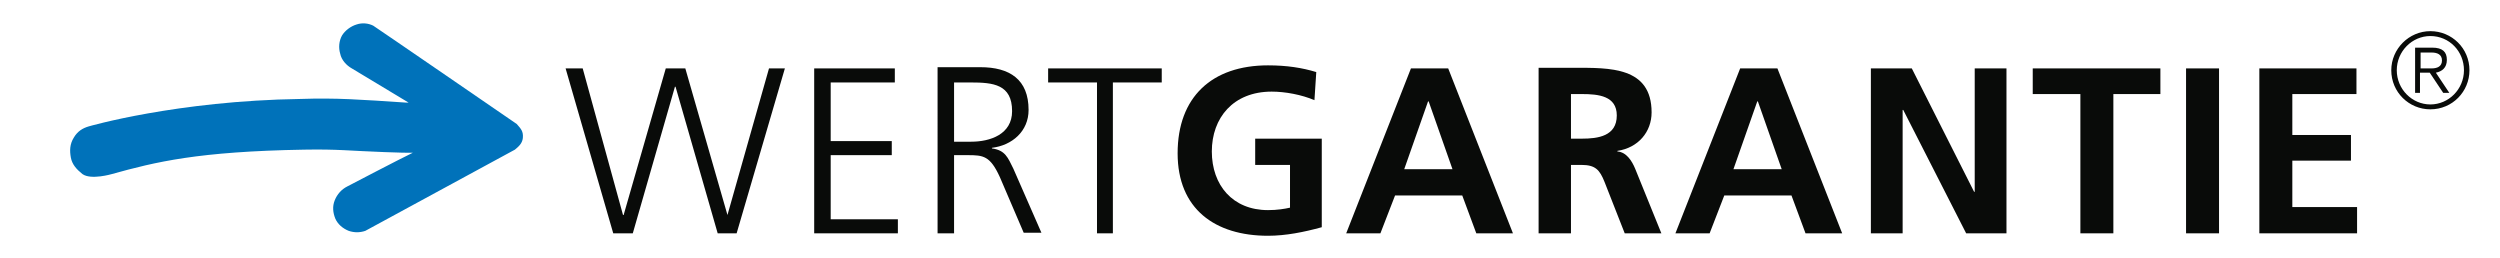
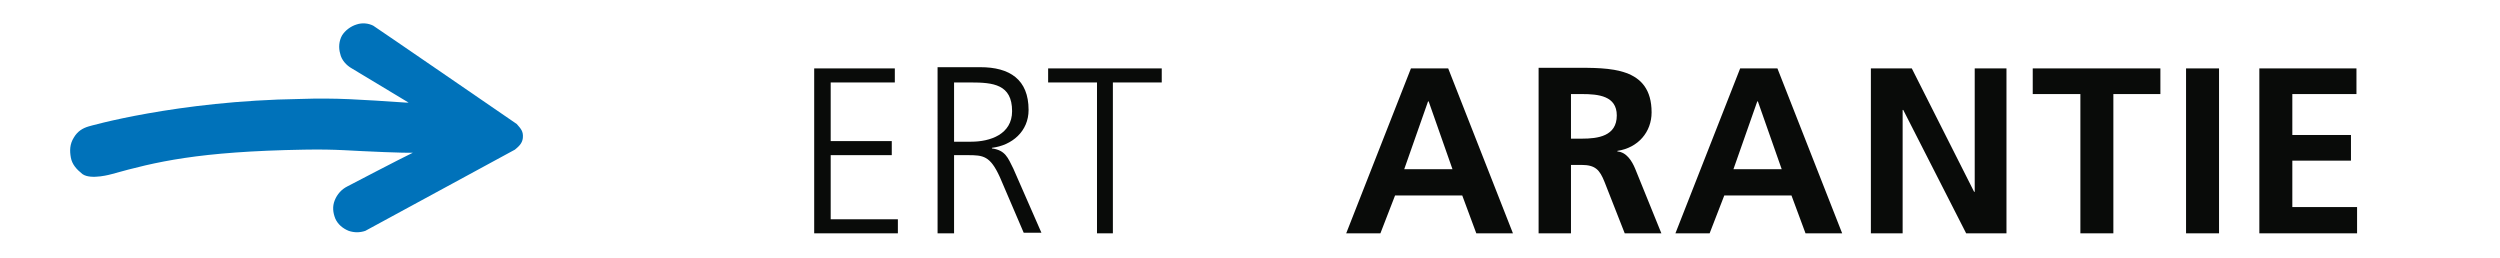
<svg xmlns="http://www.w3.org/2000/svg" version="1.0" id="Ebene_1" x="0px" y="0px" viewBox="0 0 409.3 42.2" style="enable-background:new 0 0 409.3 42.2;" xml:space="preserve">
  <style type="text/css">
	.st0{fill:#090B09;}
	.st1{fill:#0072BA;}
</style>
  <g>
-     <polygon class="st0" points="128.5,11.2 125.9,11.2 119.1,35.2 119.1,35.2 112.2,11.2 109,11.2 102.1,35.2 102,35.2 95.4,11.2    92.6,11.2 100.4,38.2 103.6,38.2 110.5,14.2 110.6,14.2 117.5,38.2 120.6,38.2 128.5,11.2  " />
    <polygon class="st0" points="133.3,38.2 147,38.2 147,35.9 136,35.9 136,25.4 146,25.4 146,23.1 136,23.1 136,13.5 146.5,13.5    146.5,11.2 133.3,11.2 133.3,38.2  " />
    <path class="st0" d="M156.2,13.5h2.7c3.7,0,6.8,0.3,6.8,4.7c0,3.8-3.6,5-6.7,5h-2.8V13.5L156.2,13.5z M153.5,38.2h2.7V25.4h2.2   c2.6,0,3.7,0.1,5.3,3.6l3.9,9.1h2.9l-4.6-10.5c-0.9-1.8-1.3-3-3.5-3.3v-0.1c3.3-0.4,6-2.7,6-6.2c0-5-3.1-7-7.9-7h-7V38.2   L153.5,38.2z" />
    <polygon class="st0" points="179.6,38.2 182.2,38.2 182.2,13.5 190.2,13.5 190.2,11.2 171.6,11.2 171.6,13.5 179.6,13.5    179.6,38.2  " />
-     <path class="st0" d="M215.5,11.8c-2.3-0.7-4.8-1.1-7.9-1.1c-9.2,0-14.8,5.2-14.8,14.4c0,9.1,6.1,13.5,14.8,13.5   c2.9,0,5.9-0.6,8.8-1.4V22.7h-10.9V27h5.7v7c-0.9,0.2-2.1,0.4-3.6,0.4c-5.8,0-9.2-4.1-9.2-9.6c0-5.5,3.5-9.8,9.8-9.8   c2.2,0,4.9,0.5,7,1.4L215.5,11.8L215.5,11.8z" />
    <path class="st0" d="M237.8,27.7h-7.9l3.9-11.1h0.1L237.8,27.7L237.8,27.7z M220.4,38.2h5.6l2.4-6.2h11l2.3,6.2h6l-10.6-27h-6.1   L220.4,38.2L220.4,38.2z" />
    <path class="st0" d="M257.2,15.4h1.8c2.7,0,5.7,0.3,5.7,3.5c0,3.4-3.1,3.8-5.7,3.8h-1.8V15.4L257.2,15.4z M251.8,38.2h5.4V27h1.7   c2.3,0,3,0.8,3.8,2.8l3.3,8.4h6l-4.3-10.6c-0.5-1.2-1.4-2.7-2.9-2.8v-0.1c3.4-0.5,5.6-3.1,5.6-6.3c0-7.5-6.9-7.3-12.7-7.3h-5.8   V38.2L251.8,38.2z" />
-     <path class="st0" d="M291.7,27.7h-7.9l3.9-11.1h0.1L291.7,27.7L291.7,27.7z M274.3,38.2h5.6l2.4-6.2h11l2.3,6.2h6l-10.6-27h-6.1   L274.3,38.2L274.3,38.2z" />
+     <path class="st0" d="M291.7,27.7h-7.9l3.9-11.1h0.1L291.7,27.7L291.7,27.7z M274.3,38.2h5.6l2.4-6.2h11l2.3,6.2h6l-10.6-27h-6.1   L274.3,38.2z" />
    <polygon class="st0" points="306.3,38.2 311.5,38.2 311.5,18 311.6,18 321.9,38.2 328.5,38.2 328.5,11.2 323.3,11.2 323.3,31.4    323.2,31.4 313,11.2 306.3,11.2 306.3,38.2  " />
    <polygon class="st0" points="340.6,38.2 346,38.2 346,15.4 353.7,15.4 353.7,11.2 332.8,11.2 332.8,15.4 340.6,15.4 340.6,38.2     " />
    <polygon class="st0" points="357.9,38.2 363.3,38.2 363.3,11.2 357.9,11.2 357.9,38.2  " />
    <polygon class="st0" points="369.9,38.2 385.9,38.2 385.9,33.9 375.3,33.9 375.3,26.3 384.9,26.3 384.9,22.1 375.3,22.1    375.3,15.4 385.8,15.4 385.8,11.2 369.9,11.2 369.9,38.2  " />
    <path class="st1" d="M59.8,37.8c-0.9,0.3-1.8,0.3-2.7,0c-1-0.4-1.8-1.1-2.2-2c-0.4-1-0.5-2-0.1-3c0.4-1,1.1-1.8,2.1-2.3   c0,0,8.8-4.6,10.7-5.5L66,25l-3.1-0.1c-5.6-0.2-7.6-0.5-13.1-0.4c-17.4,0.3-24.3,2-31.5,4c0,0-3.4,1-4.8,0c-1-0.8-1.7-1.6-1.9-2.7   c-0.2-1.1-0.2-2.2,0.5-3.3c0.6-1,1.4-1.5,2.4-1.8c0,0,14.4-4.2,34.7-4.5C55,16,59,16.3,66.5,16.8l0.4,0l-9.3-5.6   c-0.9-0.5-1.7-1.4-1.9-2.4c-0.3-1-0.2-2.1,0.3-3C56.5,5,57.4,4.3,58.4,4c0.9-0.3,1.9-0.2,2.7,0.2c0.5,0.3,23.5,16.1,23.5,16.1   c0.7,0.8,1.1,1.2,1,2.3c-0.1,0.9-0.7,1.4-1.3,1.9L59.8,37.8L59.8,37.8z" />
-     <path class="st0" d="M395.4,15.2h0.8v-3.3h1.6l2.2,3.3h1l-2.2-3.3c1-0.2,1.8-0.8,1.8-2.1c0-1.3-0.7-2-2.4-2h-2.8V15.2L395.4,15.2z    M396.3,8.6h1.8c0.9,0,1.7,0.3,1.7,1.3c0,1-0.8,1.3-1.7,1.3h-1.8V8.6L396.3,8.6z M392.4,11.5c0-3.1,2.5-5.6,5.5-5.6   c3.1,0,5.5,2.5,5.5,5.6c0,3.1-2.5,5.6-5.5,5.6C394.9,17.1,392.4,14.6,392.4,11.5L392.4,11.5z M391.5,11.5c0,3.6,2.9,6.4,6.4,6.4   c3.6,0,6.4-2.9,6.4-6.4c0-3.6-2.9-6.4-6.4-6.4C394.4,5.1,391.5,8,391.5,11.5L391.5,11.5z" />
  </g>
</svg>